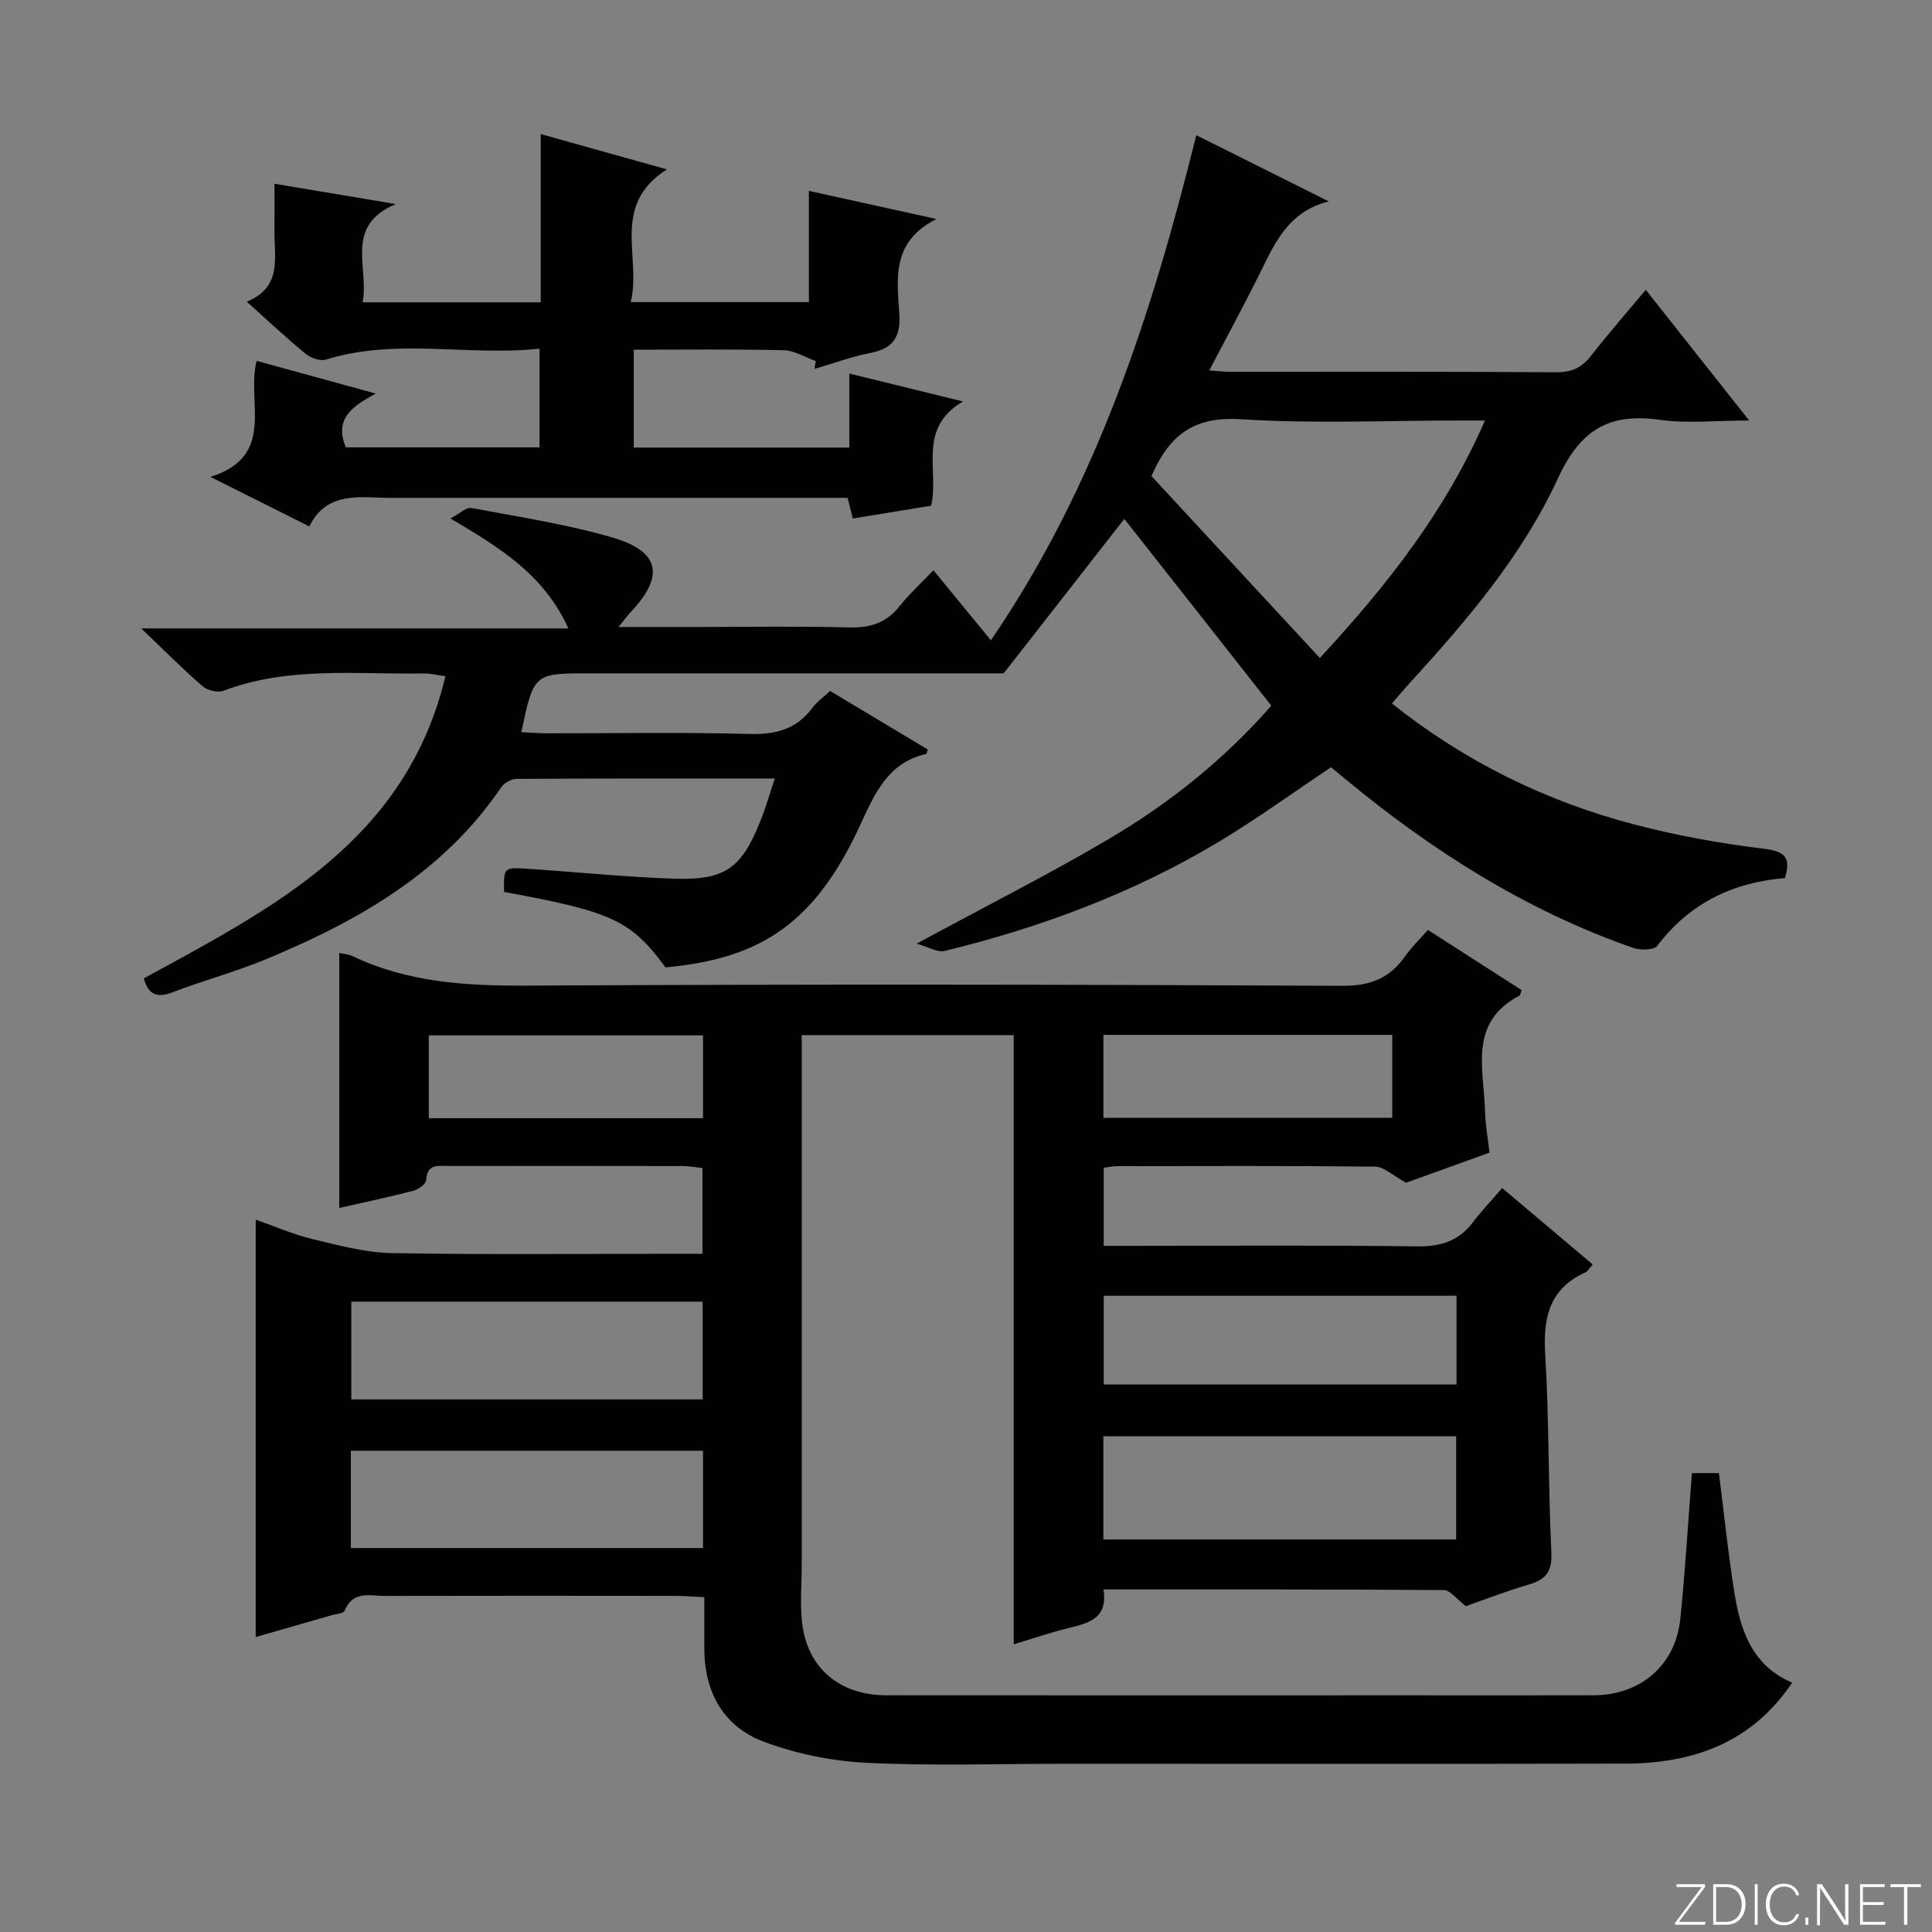
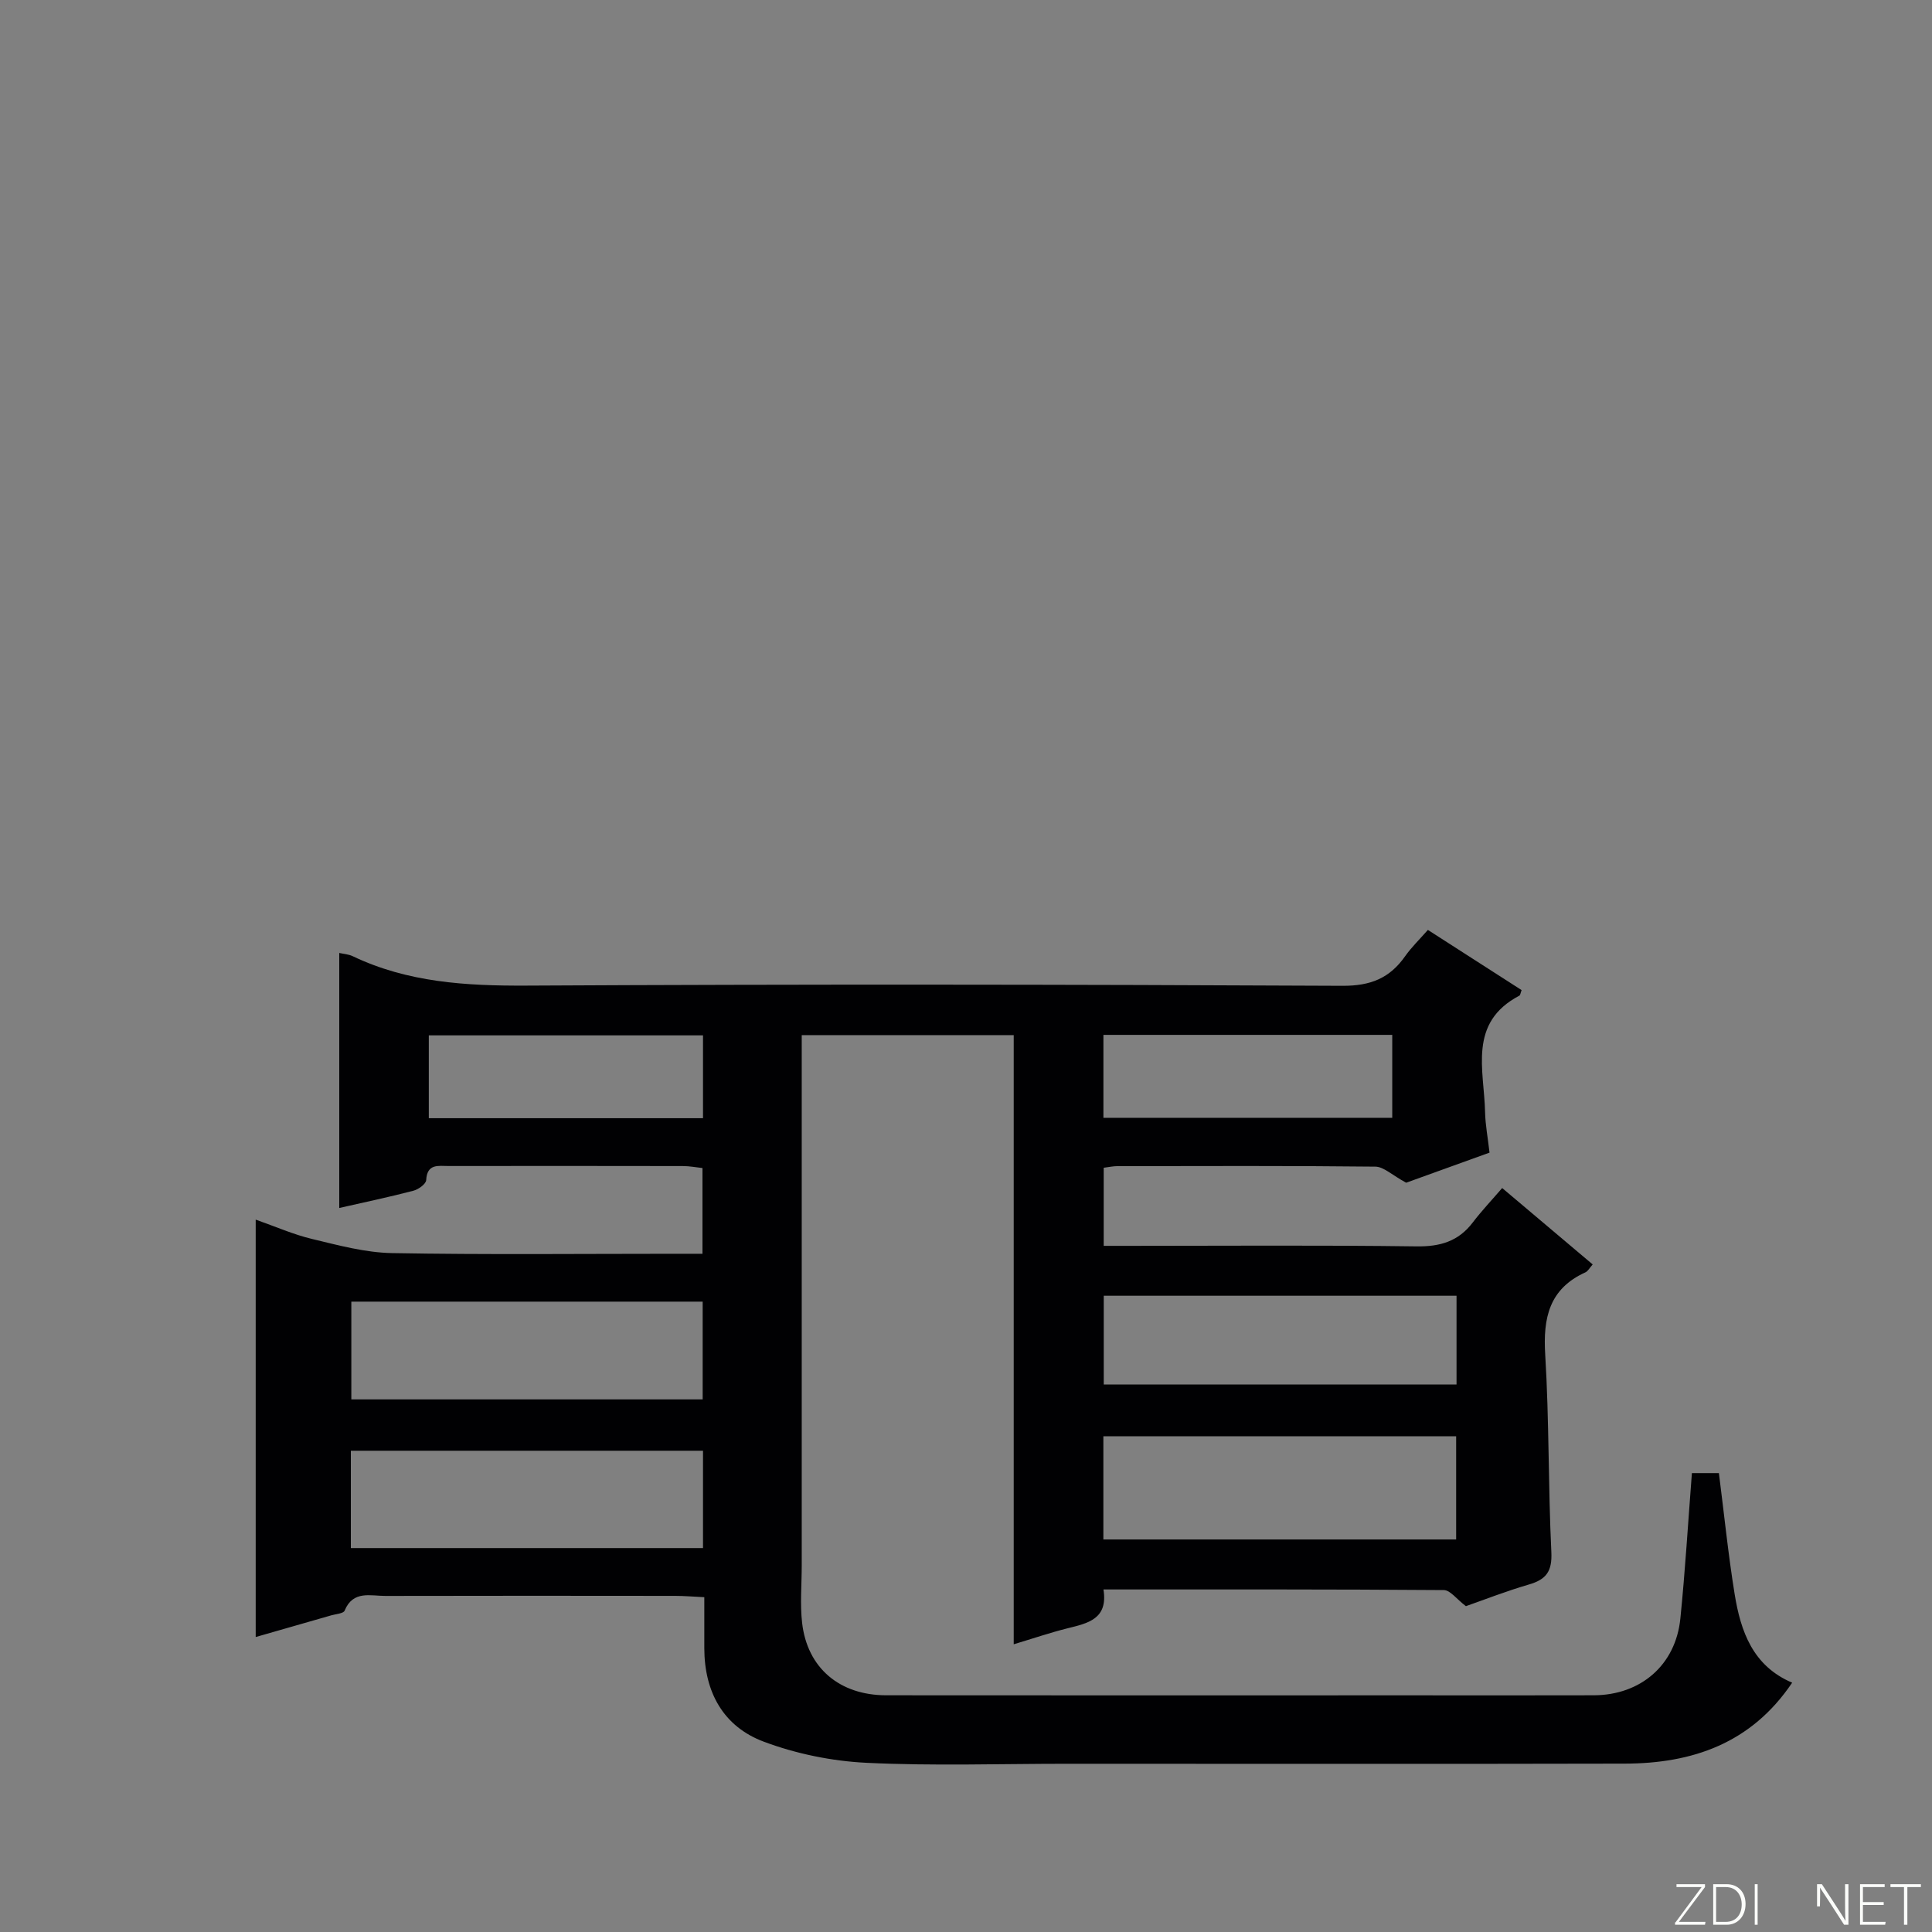
<svg xmlns="http://www.w3.org/2000/svg" enable-background="new 0 0 400 400" viewBox="0 0 400 400">
  <rect x="0" y="0" width="400" height="400" fill="#808080" stroke="none" />
  <g fill="#fbfcfa">
    <path d="m346.9 398 5.4-7.3h-5.2v-.6h5.9v.6l-5.4 7.2h5.5l-.1.6h-6.2v-.5z" />
    <path d="m354.7 390.1h2.8c2.3 0 3.9 1.6 3.9 4.1s-1.6 4.3-3.9 4.3h-2.8zm.6 7.8h2c2.2 0 3.3-1.6 3.3-3.6 0-1.8-1-3.6-3.3-3.6h-2z" />
    <path d="m363.9 390.1v8.4h-.6v-8.4z" />
-     <path d="m372.5 396.3c-.4 1.3-1.4 2.3-3.2 2.3-2.4 0-3.7-1.9-3.7-4.3 0-2.3 1.2-4.3 3.7-4.3 1.8 0 2.9 1 3.2 2.4h-.6c-.4-1.1-1.1-1.8-2.5-1.8-2.1 0-3 1.9-3 3.7s.9 3.7 3 3.7c1.4 0 2.1-.7 2.5-1.7z" />
-     <path d="m373.8 398.5v-1.5h.6v1.5z" />
-     <path d="m376.2 398.5v-8.4h1c1.3 2 4.4 6.7 4.9 7.6-.1-1.2-.1-2.4-.1-3.8v-3.8h.7v8.4h-.9c-1.2-1.9-4.4-6.8-5-7.7.1 1.1 0 2.3 0 3.9v3.9h-.6z" />
+     <path d="m376.2 398.5v-8.4h1c1.3 2 4.4 6.7 4.9 7.6-.1-1.2-.1-2.4-.1-3.8v-3.8h.7v8.4h-.9c-1.2-1.9-4.4-6.8-5-7.7.1 1.1 0 2.3 0 3.9h-.6z" />
    <path d="m390 394.4h-4.3v3.5h4.7l-.1.6h-5.2v-8.4h5.1v.6h-4.5v3.1h4.3v.7z" />
    <path d="m394.2 390.7h-2.8v-.6h6.3v.6h-2.8v7.8h-.7z" />
  </g>
  <path d="m350.29 304.99h5.59c1.08 8.43 1.92 16.79 3.26 25.06 1.25 7.7 3.75 14.87 11.91 18.33-8.49 12.6-20.68 16.73-34.67 16.76-38.5.09-77 .03-115.5.03-13.83 0-27.69.47-41.49-.2-7.16-.35-14.54-1.86-21.25-4.37-8.38-3.13-12.3-10.27-12.32-19.32-.01-3.32 0-6.65 0-10.6-2.17-.1-4.09-.27-6.01-.27-20-.02-40-.04-60 .01-3.1.01-6.72-1.2-8.46 3.05-.24.59-1.78.69-2.73.96-5.09 1.47-10.18 2.92-15.68 4.5 0-28.71 0-57.09 0-86.42 4.13 1.45 7.84 3.1 11.73 4.02 5.43 1.3 10.97 2.81 16.49 2.91 19.49.35 39 .14 58.5.14h5.78c0-6.05 0-11.62 0-17.75-1.24-.13-2.65-.41-4.06-.41-16.17-.03-32.33-.03-48.5-.01-2.1 0-4.46-.55-4.64 2.91-.04.81-1.61 1.94-2.66 2.21-4.96 1.3-9.98 2.35-15.34 3.57 0-17.74 0-35.15 0-52.8.92.21 1.92.26 2.76.66 11.41 5.45 23.46 6.16 35.93 6.1 56.33-.3 112.67-.24 169 .04 5.83.03 9.79-1.57 12.99-6.13 1.32-1.87 3-3.49 4.71-5.44 6.65 4.27 13.05 8.38 19.4 12.46-.23.61-.26 1.04-.46 1.15-10.68 5.6-7.29 15.37-7.1 24.14.06 2.63.57 5.25.92 8.36-6.38 2.3-12.56 4.53-17.26 6.23-2.92-1.58-4.64-3.31-6.38-3.33-17.83-.2-35.67-.12-53.5-.1-.81 0-1.61.19-2.74.33v16.17h5.25c19.83 0 39.67-.16 59.5.11 4.9.07 8.68-1.03 11.66-4.95 1.81-2.38 3.88-4.56 6.09-7.13 6.66 5.62 12.58 10.62 18.74 15.82-.66.74-.99 1.4-1.5 1.63-7.49 3.4-8.8 9.4-8.33 17.03.83 13.61.61 27.28 1.27 40.9.19 3.97-1.05 5.66-4.63 6.7-4.77 1.39-9.4 3.21-13.06 4.49-1.93-1.46-3.24-3.32-4.56-3.33-23.32-.18-46.63-.13-70.48-.13 1 6.18-3.3 7.01-7.55 8.07-3.5.88-6.93 2.05-11.03 3.28 0-42.34 0-84.08 0-126.12-14.77 0-29.01 0-43.89 0v5.32 104.5c0 3.96-.37 7.97.08 11.88 1.07 9.32 7.75 14.97 17.4 14.98 36 .04 72 .01 108 .01 12.83 0 25.67.03 38.5-.01 9.73-.03 16.96-6.27 17.93-15.88 1-9.89 1.59-19.81 2.39-30.12zm-121.85 13.74h73.04c0-7.3 0-14.34 0-21.37-24.54 0-48.74 0-73.04 0zm-155.8 1.78h72.91c0-6.87 0-13.43 0-20.15-24.43 0-48.58 0-72.91 0zm72.84-30.78c0-6.95 0-13.51 0-20.24-24.39 0-48.45 0-72.74 0v20.24zm156.08-21.46c-24.46 0-48.65 0-73.04 0v18.37h73.04c0-6.27 0-12.19 0-18.37zm-73.11-36.84h59.8c0-5.98 0-11.55 0-17.17-20.07 0-39.8 0-59.8 0zm-82.9-17.07c-19.09 0-37.91 0-56.77 0v17.15h56.77c0-5.87 0-11.43 0-17.15z" fill="#010103" />
-   <path d="m160.41 161.18c-18.49 0-35.98-.03-53.47.08-1.08.01-2.56.84-3.18 1.75-12.02 17.72-29.7 27.72-48.82 35.64-6.27 2.6-12.9 4.35-19.24 6.8-3.32 1.29-5 .38-5.93-2.89 26.8-14.61 54.28-28.5 62.46-62.56-1.95-.26-3.2-.59-4.45-.57-13.91.24-27.98-1.54-41.5 3.58-1.19.45-3.32-.06-4.32-.92-4.01-3.46-7.75-7.24-12.72-11.98h88.44c-5.11-11.24-14.31-16.79-24.42-22.77 1.84-.95 3.24-2.36 4.35-2.16 9.78 1.82 19.68 3.34 29.2 6.11 9.91 2.89 10.81 8.01 3.71 15.5-.64.68-1.18 1.45-2.45 3.02h16.64c10.33 0 20.67-.19 30.99.09 4.32.12 7.69-.84 10.44-4.28 2.07-2.59 4.54-4.85 7.12-7.56 4.1 5 7.84 9.56 11.89 14.51 21.82-31.91 33.32-67.44 42.53-104.58 9.5 4.75 18.47 9.23 27.43 13.71-8.66 2.14-11.36 9.07-14.6 15.56-3.18 6.36-6.57 12.61-10.15 19.44 1.89.12 3.14.28 4.38.28 22.5.01 45-.06 67.49.09 3.18.02 5.25-.95 7.16-3.39 3.55-4.56 7.36-8.9 11.35-13.68 7.03 8.9 13.81 17.47 21.4 27.06-6.81 0-12.76.66-18.51-.14-10.52-1.48-16.45 2.07-21.09 12.14-7.33 15.92-18.8 29.37-30.64 42.31-1.22 1.33-2.36 2.72-3.71 4.28 15.1 12.04 31.89 20.26 50.26 25.07 8.8 2.3 17.84 3.92 26.87 5.02 4.49.55 5.43 2.01 4.23 6.05-10.81.91-19.76 5.21-26.43 14.04-.69.92-3.53.93-5.03.41-22.09-7.72-41.52-20.03-59.46-34.87-1.02-.85-2.05-1.69-3.05-2.52-7.81 5.22-15.33 10.68-23.27 15.45-17.67 10.6-36.8 17.73-56.77 22.59-1.39.34-3.14-.78-5.77-1.51 14.34-7.77 27.36-14.34 39.89-21.73 12.65-7.46 24.05-16.66 33.55-27.55-10.33-13.13-20.46-26.01-30.43-38.67-7.94 10.17-16.28 20.85-24.98 31.98-23.17 0-46.99 0-70.81 0-5 0-10 0-15 0-11.46 0-11.46 0-14.06 12.18 1.81.08 3.53.22 5.25.23 14 .02 28-.25 41.99.14 5.44.15 9.7-.97 13-5.38.97-1.29 2.35-2.26 3.69-3.53 6.86 4.11 13.55 8.12 20.23 12.13-.16.43-.22.89-.37.93-7.8 1.78-10.54 8.02-13.52 14.48-9.23 20.06-20.14 27.88-40.42 29.69-7.14-9.71-11.07-11.54-33.41-15.61-.11-4.99-.08-5.11 4.66-4.81 10.12.65 20.23 1.71 30.36 2.06 10.77.37 14.14-2.12 18.08-12.05 1.05-2.57 1.8-5.26 2.94-8.69zm112.85-24.95c14.13-15.27 25.99-30.42 34.19-49.17-2.35 0-3.94 0-5.53 0-14.96 0-29.97.7-44.86-.26-9.24-.6-14.71 2.61-18.66 11.77 11.22 12.13 22.79 24.63 34.86 37.66z" fill="#010103" />
-   <path d="m75.08 62.59h36.87c0-11.59 0-22.97 0-34.83 8.74 2.44 16.82 4.7 26.13 7.31-11.74 7.46-5.21 18.08-7.49 27.47h36.88c0-7.41 0-14.81 0-23.02 8.82 1.94 16.81 3.7 26.41 5.82-9.46 4.77-8.12 12.52-7.68 19.66.31 4.97-1.43 7.19-6.13 8.11-3.88.75-7.64 2.16-11.45 3.27.09-.54.18-1.09.27-1.63-2.21-.78-4.4-2.18-6.62-2.24-10.28-.24-20.57-.11-31.06-.11v20.26h44.63c0-4.83 0-9.6 0-15.32 7.83 1.92 15.07 3.7 23.53 5.78-9.54 5.61-4.88 14.24-6.58 21.58-5.33.87-10.67 1.74-16.22 2.65-.38-1.51-.69-2.72-1.09-4.28-1.86 0-3.66 0-5.47 0-29.65 0-59.3-.01-88.95.01-6.36.01-13.28-1.61-17.02 5.91-6.73-3.37-12.93-6.47-20.46-10.25 13.67-4.38 7.41-15.29 9.54-24.03 8.02 2.2 15.85 4.35 24.67 6.77-4.86 2.66-8.66 5.2-6.18 11.14h40.09c0-6.55 0-13.1 0-20.43-14.84 1.58-29.64-2.26-44.2 2.25-1.2.37-3.16-.32-4.22-1.19-3.98-3.26-7.73-6.79-12.19-10.79 7.46-3.03 5.65-9.23 5.73-14.81.04-3.12.01-6.24.01-9.61 8.43 1.41 16.28 2.73 25.11 4.21-10.77 4.55-5.48 13.03-6.86 20.34z" fill="#010103" />
</svg>